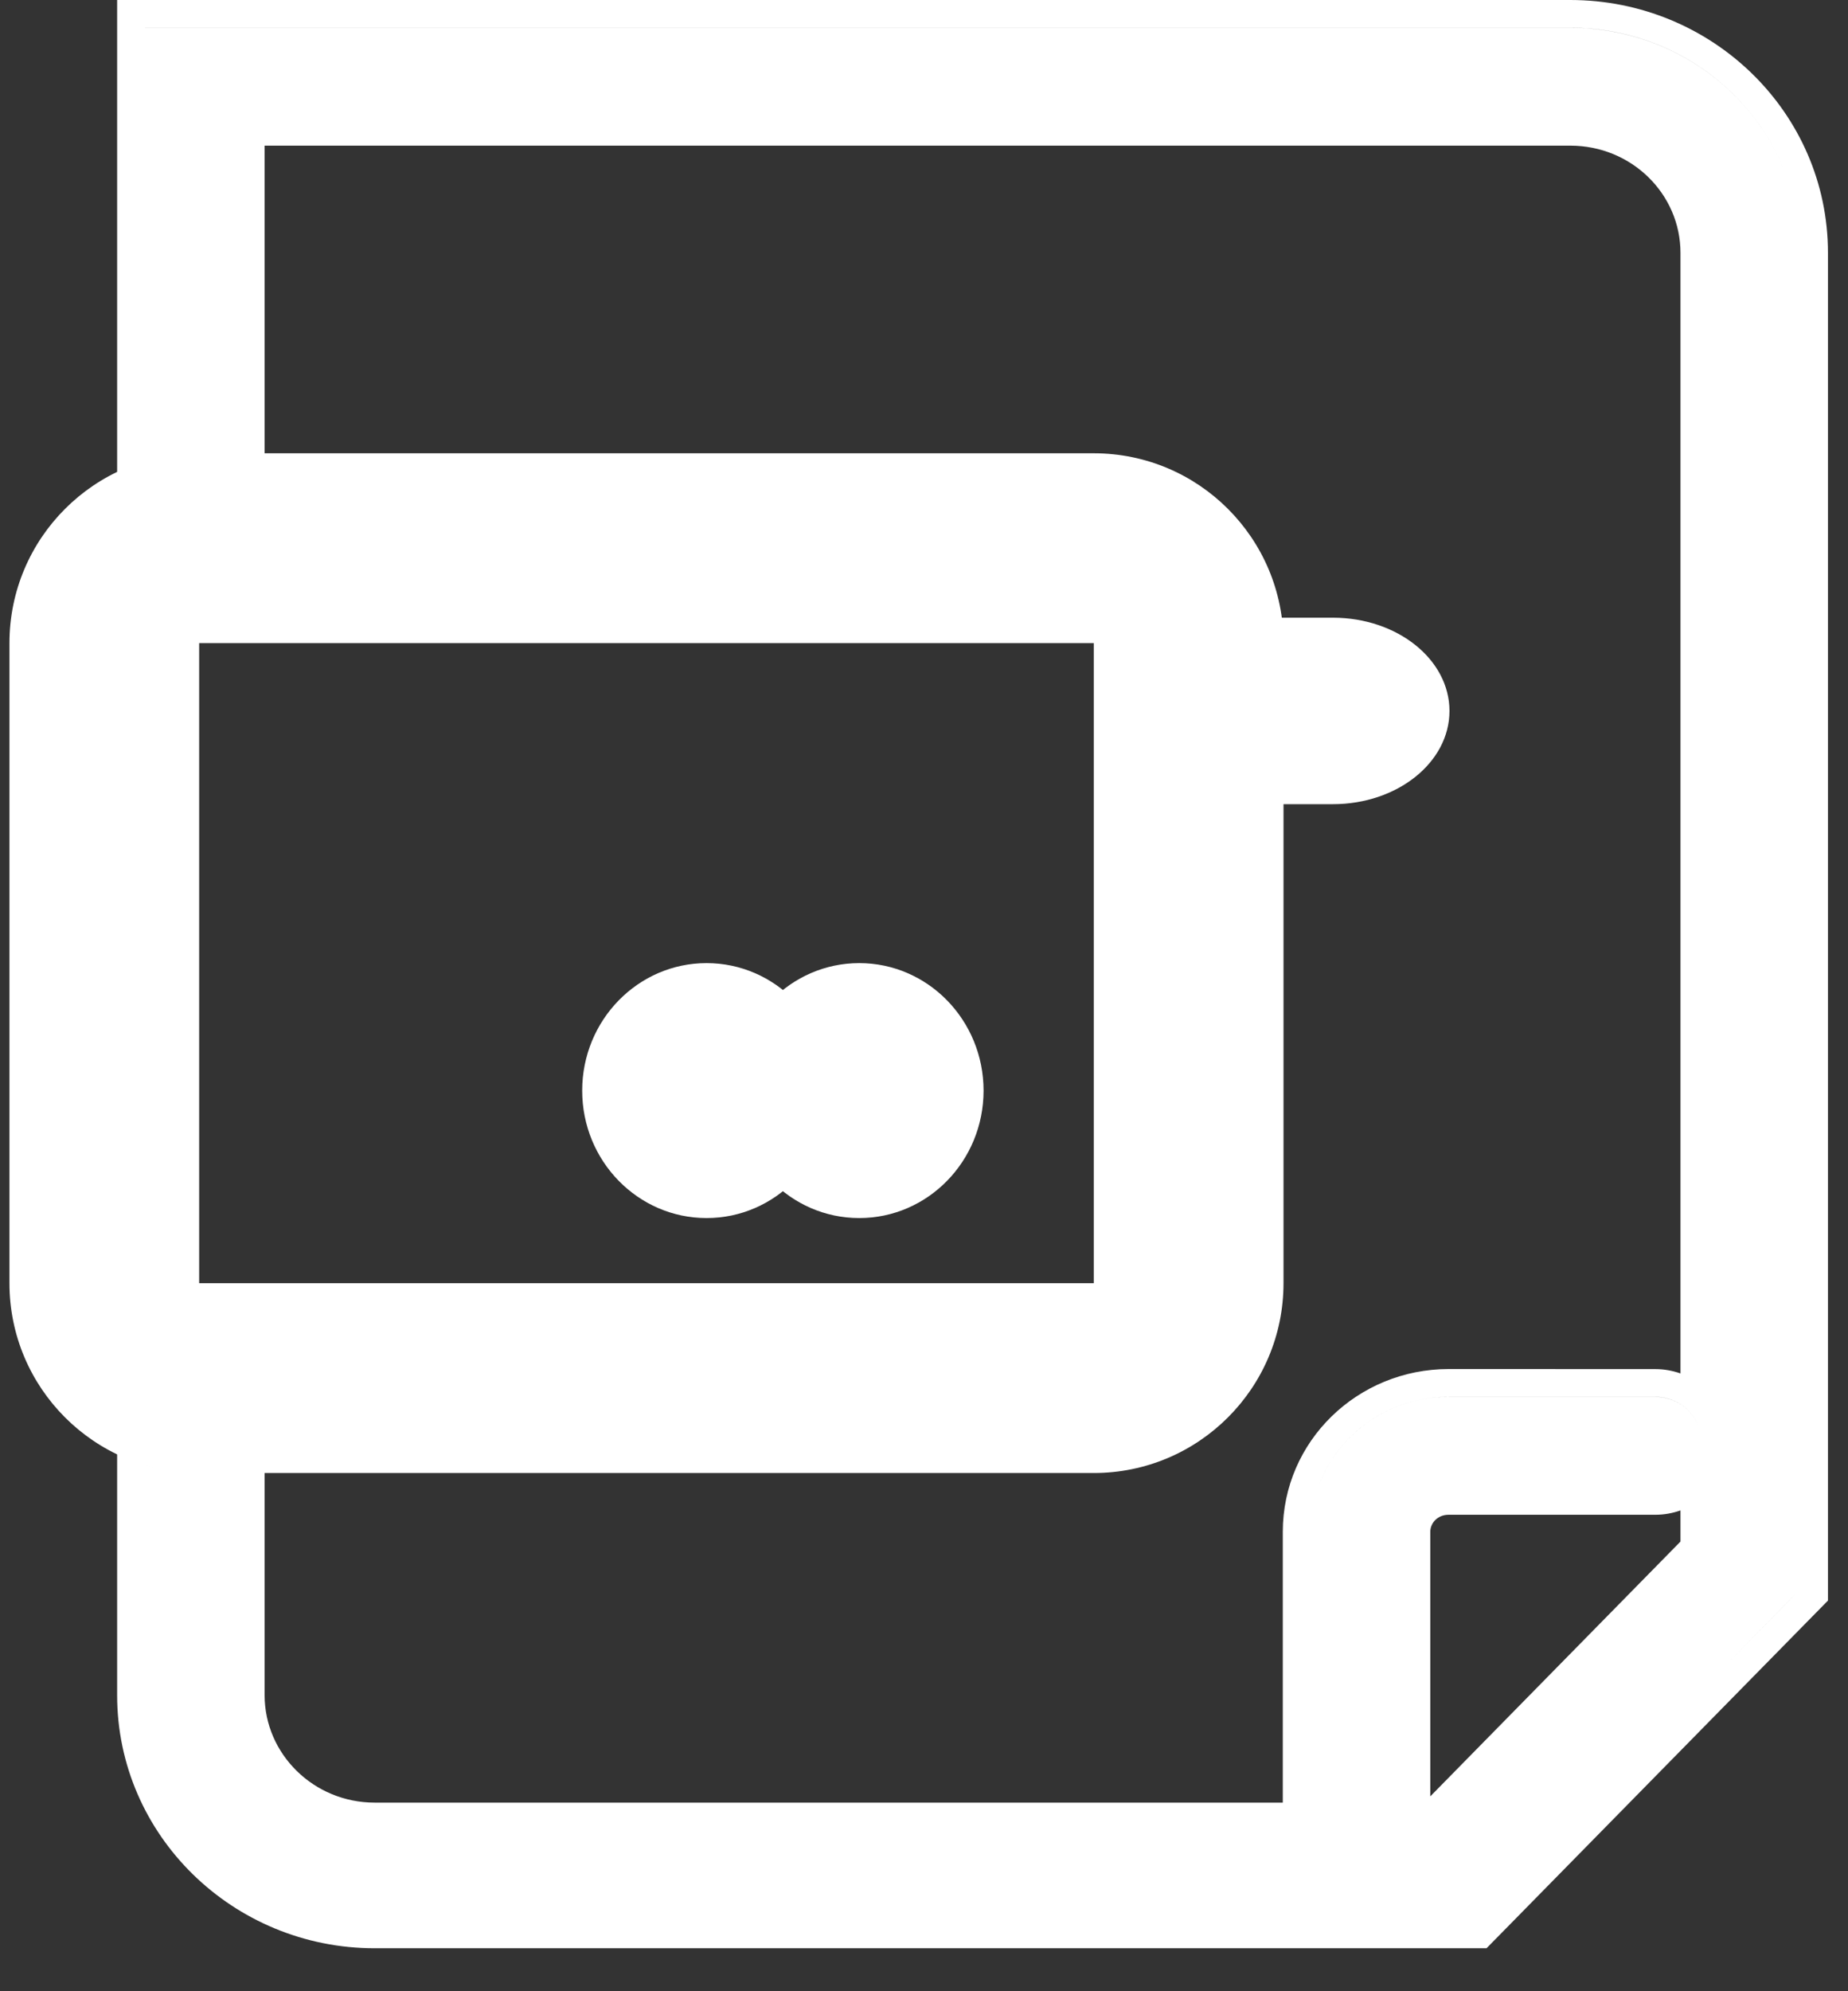
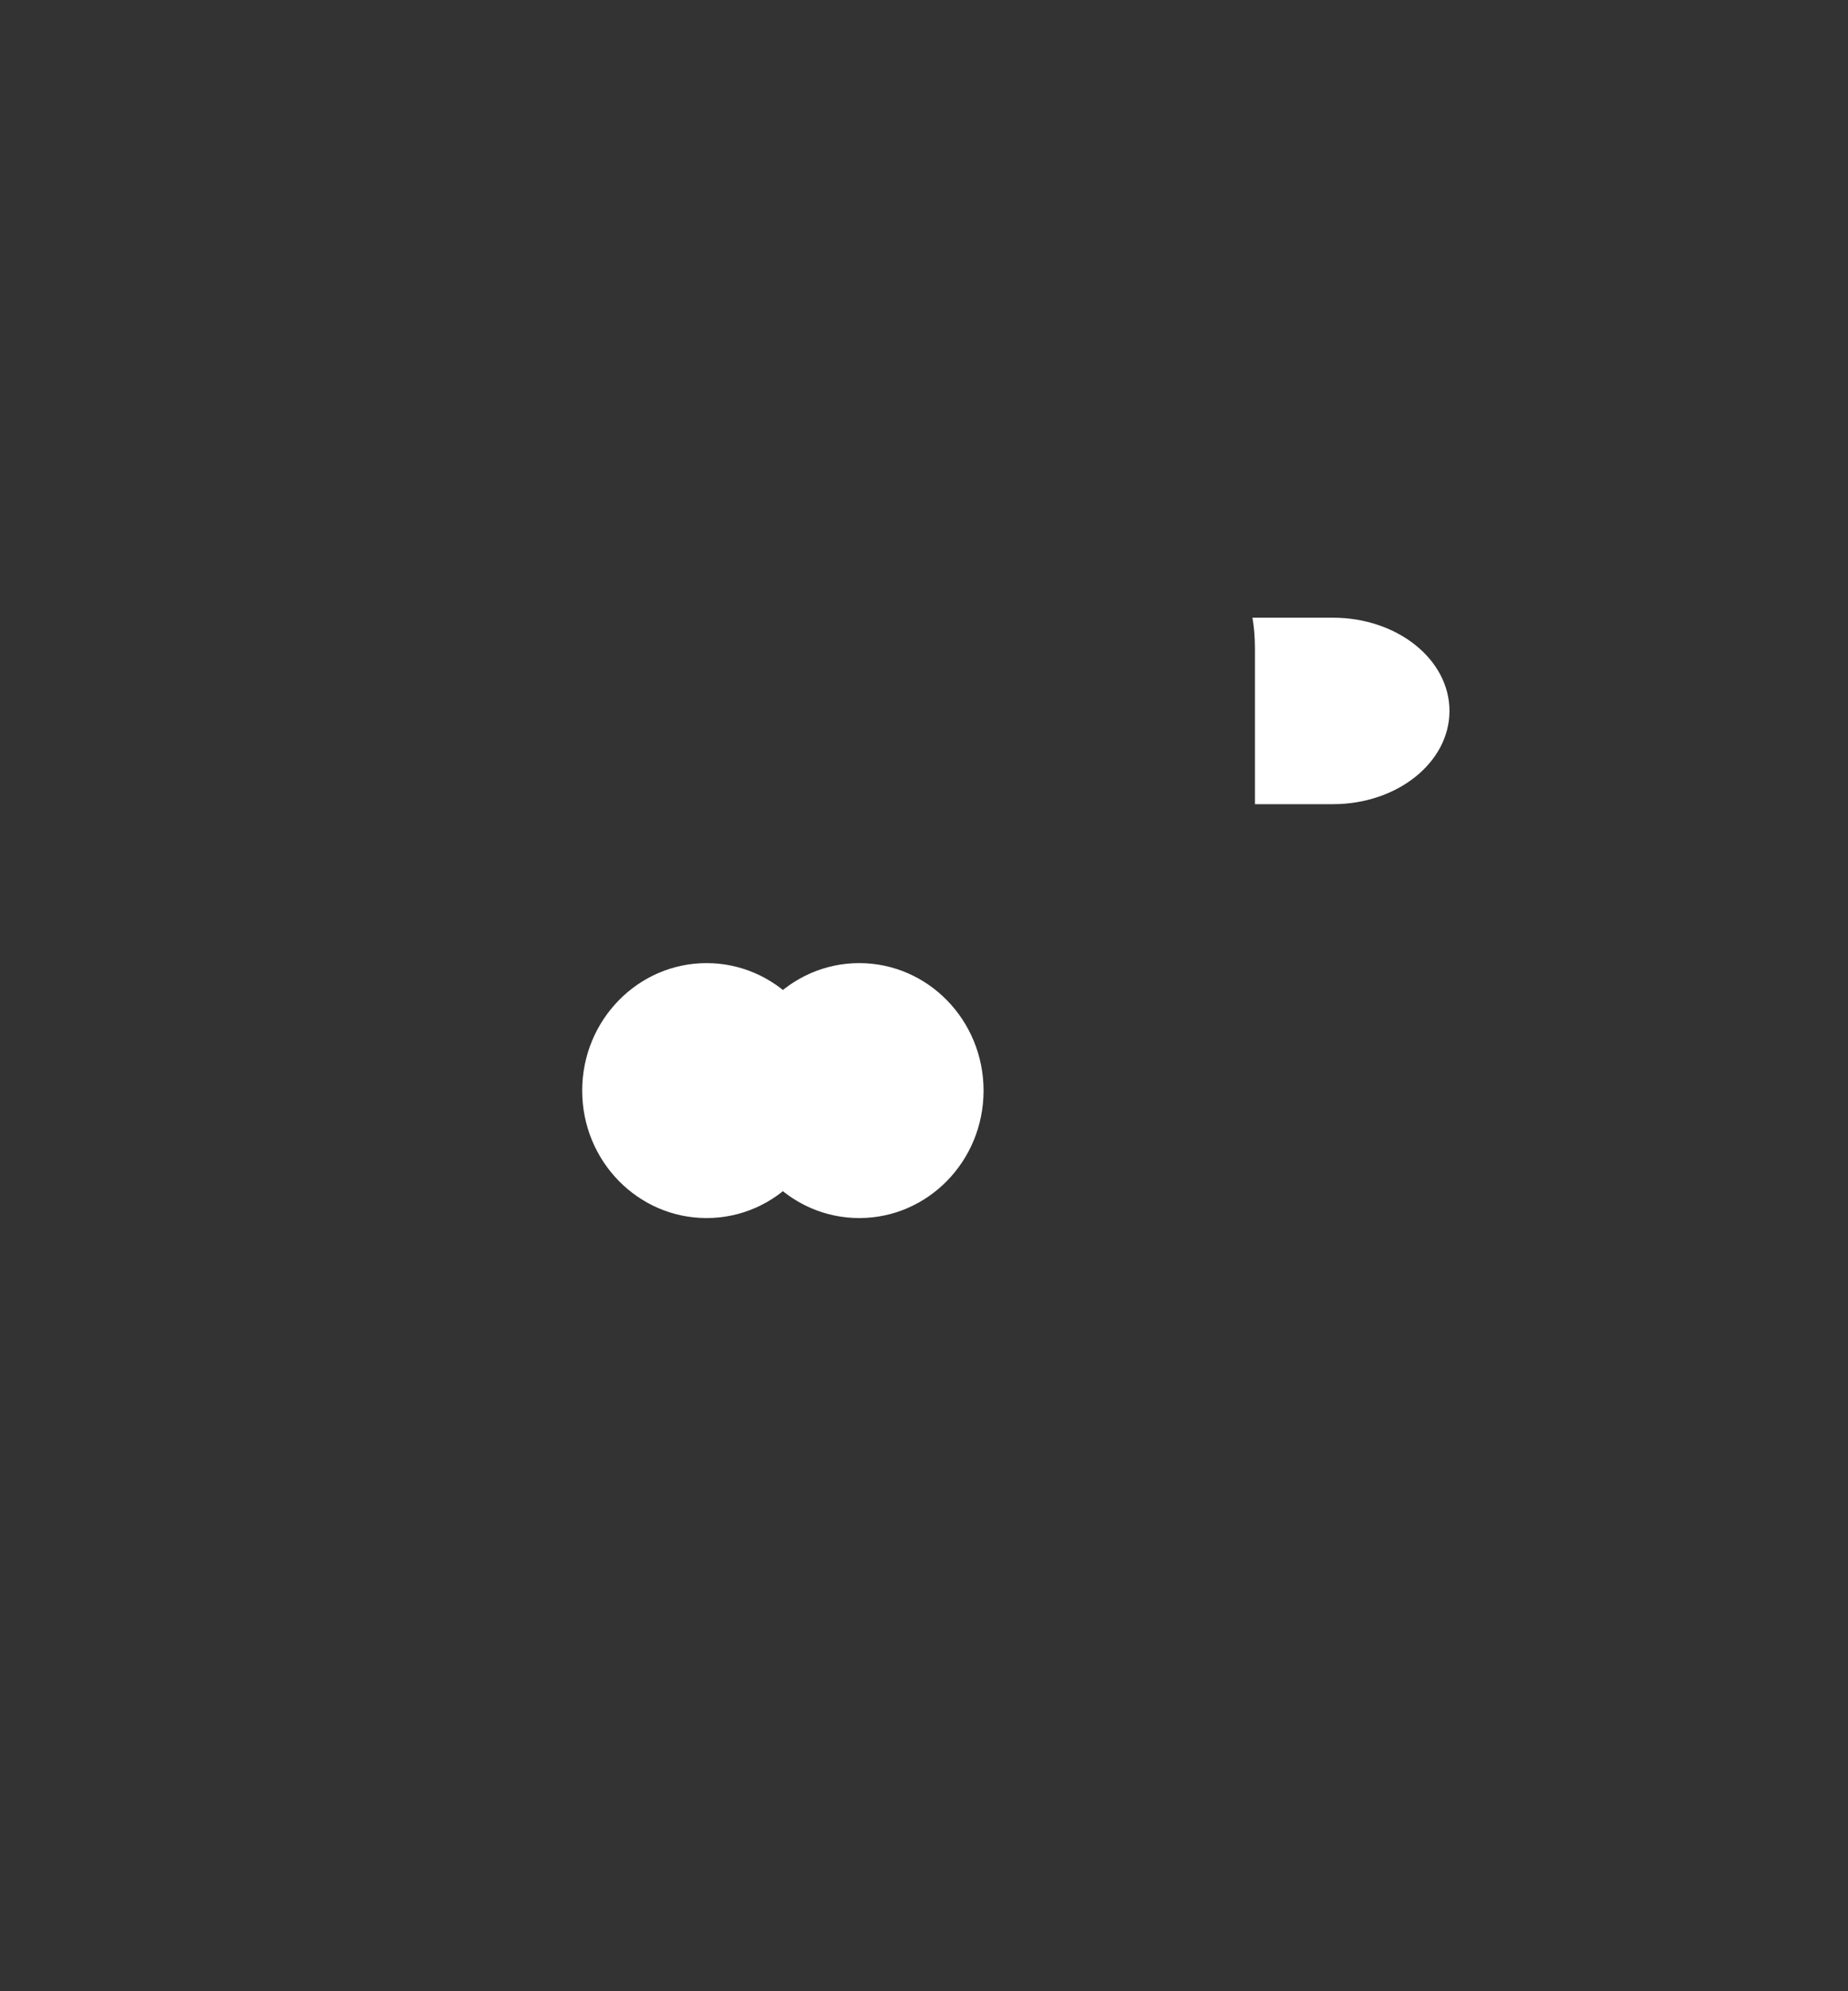
<svg xmlns="http://www.w3.org/2000/svg" width="26" height="28" viewBox="0 0 26 28" fill="none">
  <rect x="0" y="0" width="26" height="28" fill="#333333" stroke="none" />
-   <path fill-rule="evenodd" clip-rule="evenodd" d="M15.389 9.043H2.802V18.044L15.389 18.044L15.389 9.043ZM2.802 6.374C1.328 6.374 0.133 7.569 0.133 9.043V18.044C0.133 19.518 1.328 20.713 2.802 20.713H15.389C16.863 20.713 18.058 19.518 18.058 18.044V9.043C18.058 7.569 16.863 6.374 15.389 6.374H2.802Z" fill="white" />
  <path d="M11.69 15.336C11.69 16.326 10.907 17.128 9.941 17.128C8.975 17.128 8.191 16.326 8.191 15.336C8.191 14.346 8.975 13.543 9.941 13.543C10.907 13.543 11.69 14.346 11.69 15.336Z" fill="white" />
  <path d="M13.838 15.336C13.838 16.326 13.055 17.128 12.089 17.128C11.123 17.128 10.34 16.326 10.34 15.336C10.34 14.346 11.123 13.543 12.089 13.543C13.055 13.543 13.838 14.346 13.838 15.336Z" fill="white" />
  <path fill-rule="evenodd" clip-rule="evenodd" d="M17.646 8.88C17.652 8.957 17.656 9.034 17.656 9.113V11.308H18.754C19.659 11.308 20.393 10.721 20.393 9.997C20.393 9.273 19.659 8.686 18.754 8.686H17.621C17.632 8.75 17.64 8.814 17.646 8.88Z" fill="white" />
-   <path fill-rule="evenodd" clip-rule="evenodd" d="M20.331 19.642C20.215 19.645 20.101 19.658 19.991 19.68C19.326 19.812 18.785 20.274 18.556 20.886C18.828 20.158 19.542 19.642 20.381 19.642V19.643H23.29C23.567 19.643 23.803 19.813 23.895 20.052C23.846 19.925 23.757 19.818 23.643 19.745C23.542 19.68 23.421 19.642 23.29 19.642L20.381 19.642C20.364 19.642 20.348 19.642 20.331 19.642ZM18.579 25.739H5.273C4.47 25.739 3.78 25.259 3.485 24.577C3.78 25.259 4.47 25.739 5.273 25.739H18.579C18.579 25.739 18.579 25.739 18.579 25.739ZM3.332 23.838C3.332 23.838 3.332 23.838 3.332 23.838V20.496H3.723V23.838C3.723 24.662 4.411 25.348 5.273 25.348H18.048L18.048 25.344V21.541C18.048 20.264 19.101 19.251 20.381 19.251H20.772L23.29 19.252C23.414 19.252 23.533 19.274 23.643 19.313V3.555C23.643 2.731 22.958 2.048 22.092 2.048H3.723V6.51H3.332V1.658H3.332V6.706H2.74C2.497 6.706 2.262 6.739 2.039 6.801L2.039 6.616C1.904 6.655 1.773 6.706 1.648 6.766V0H22.092C24.086 0 25.718 1.583 25.718 3.555V22.507L25.425 22.805L21.22 27.085L20.914 27.396H5.273C3.279 27.396 1.648 25.807 1.648 23.837V20.24C1.773 20.3 1.904 20.35 2.039 20.39L2.039 20.596C2.262 20.658 2.497 20.691 2.74 20.691H3.332V23.838C3.332 23.838 3.332 23.838 3.332 23.838ZM24.265 23.429L25.279 22.396L25.146 22.532L24.265 23.429ZM25.262 2.917C24.96 1.475 23.655 0.391 22.092 0.391H2.686H2.039V0.39H22.092C23.655 0.39 24.96 1.475 25.262 2.917ZM19.591 25.739C19.591 25.739 19.591 25.739 19.591 25.739H20.2L20.2 25.739H19.591ZM23.29 21.3C23.414 21.3 23.533 21.278 23.643 21.239V21.677L20.123 25.26V21.541C20.123 21.416 20.226 21.3 20.381 21.3H23.29Z" fill="white" />
</svg>